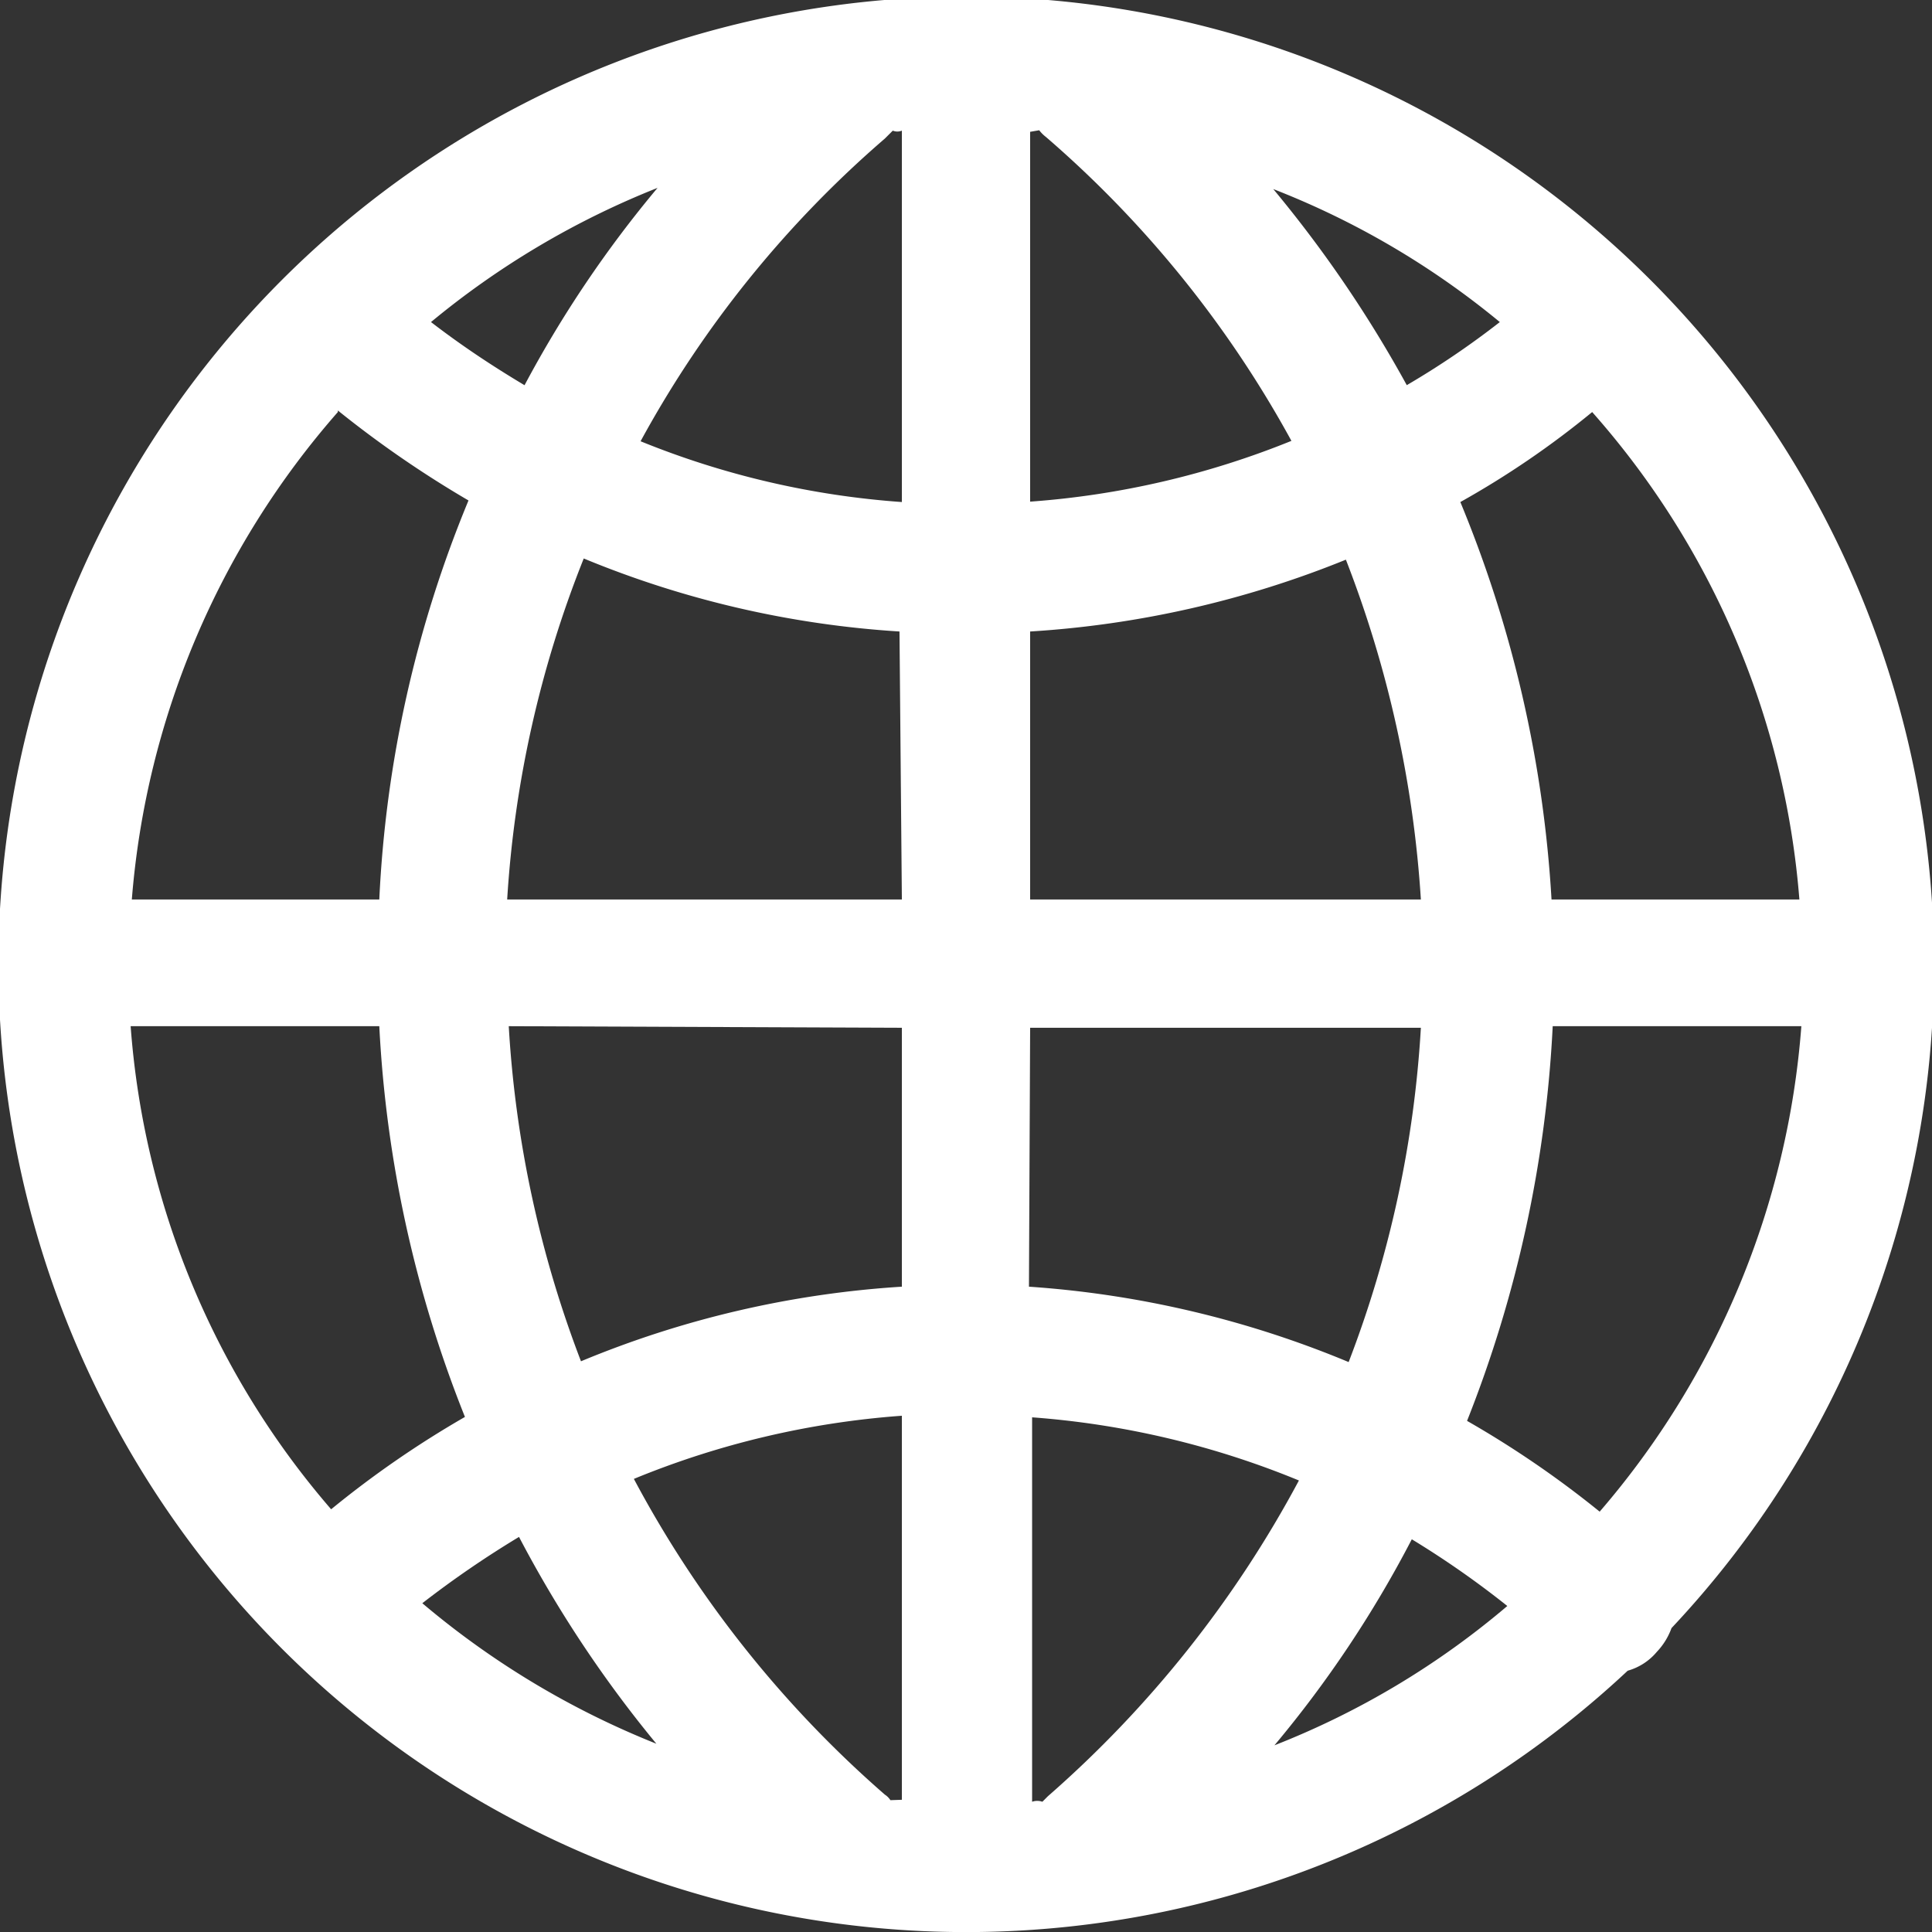
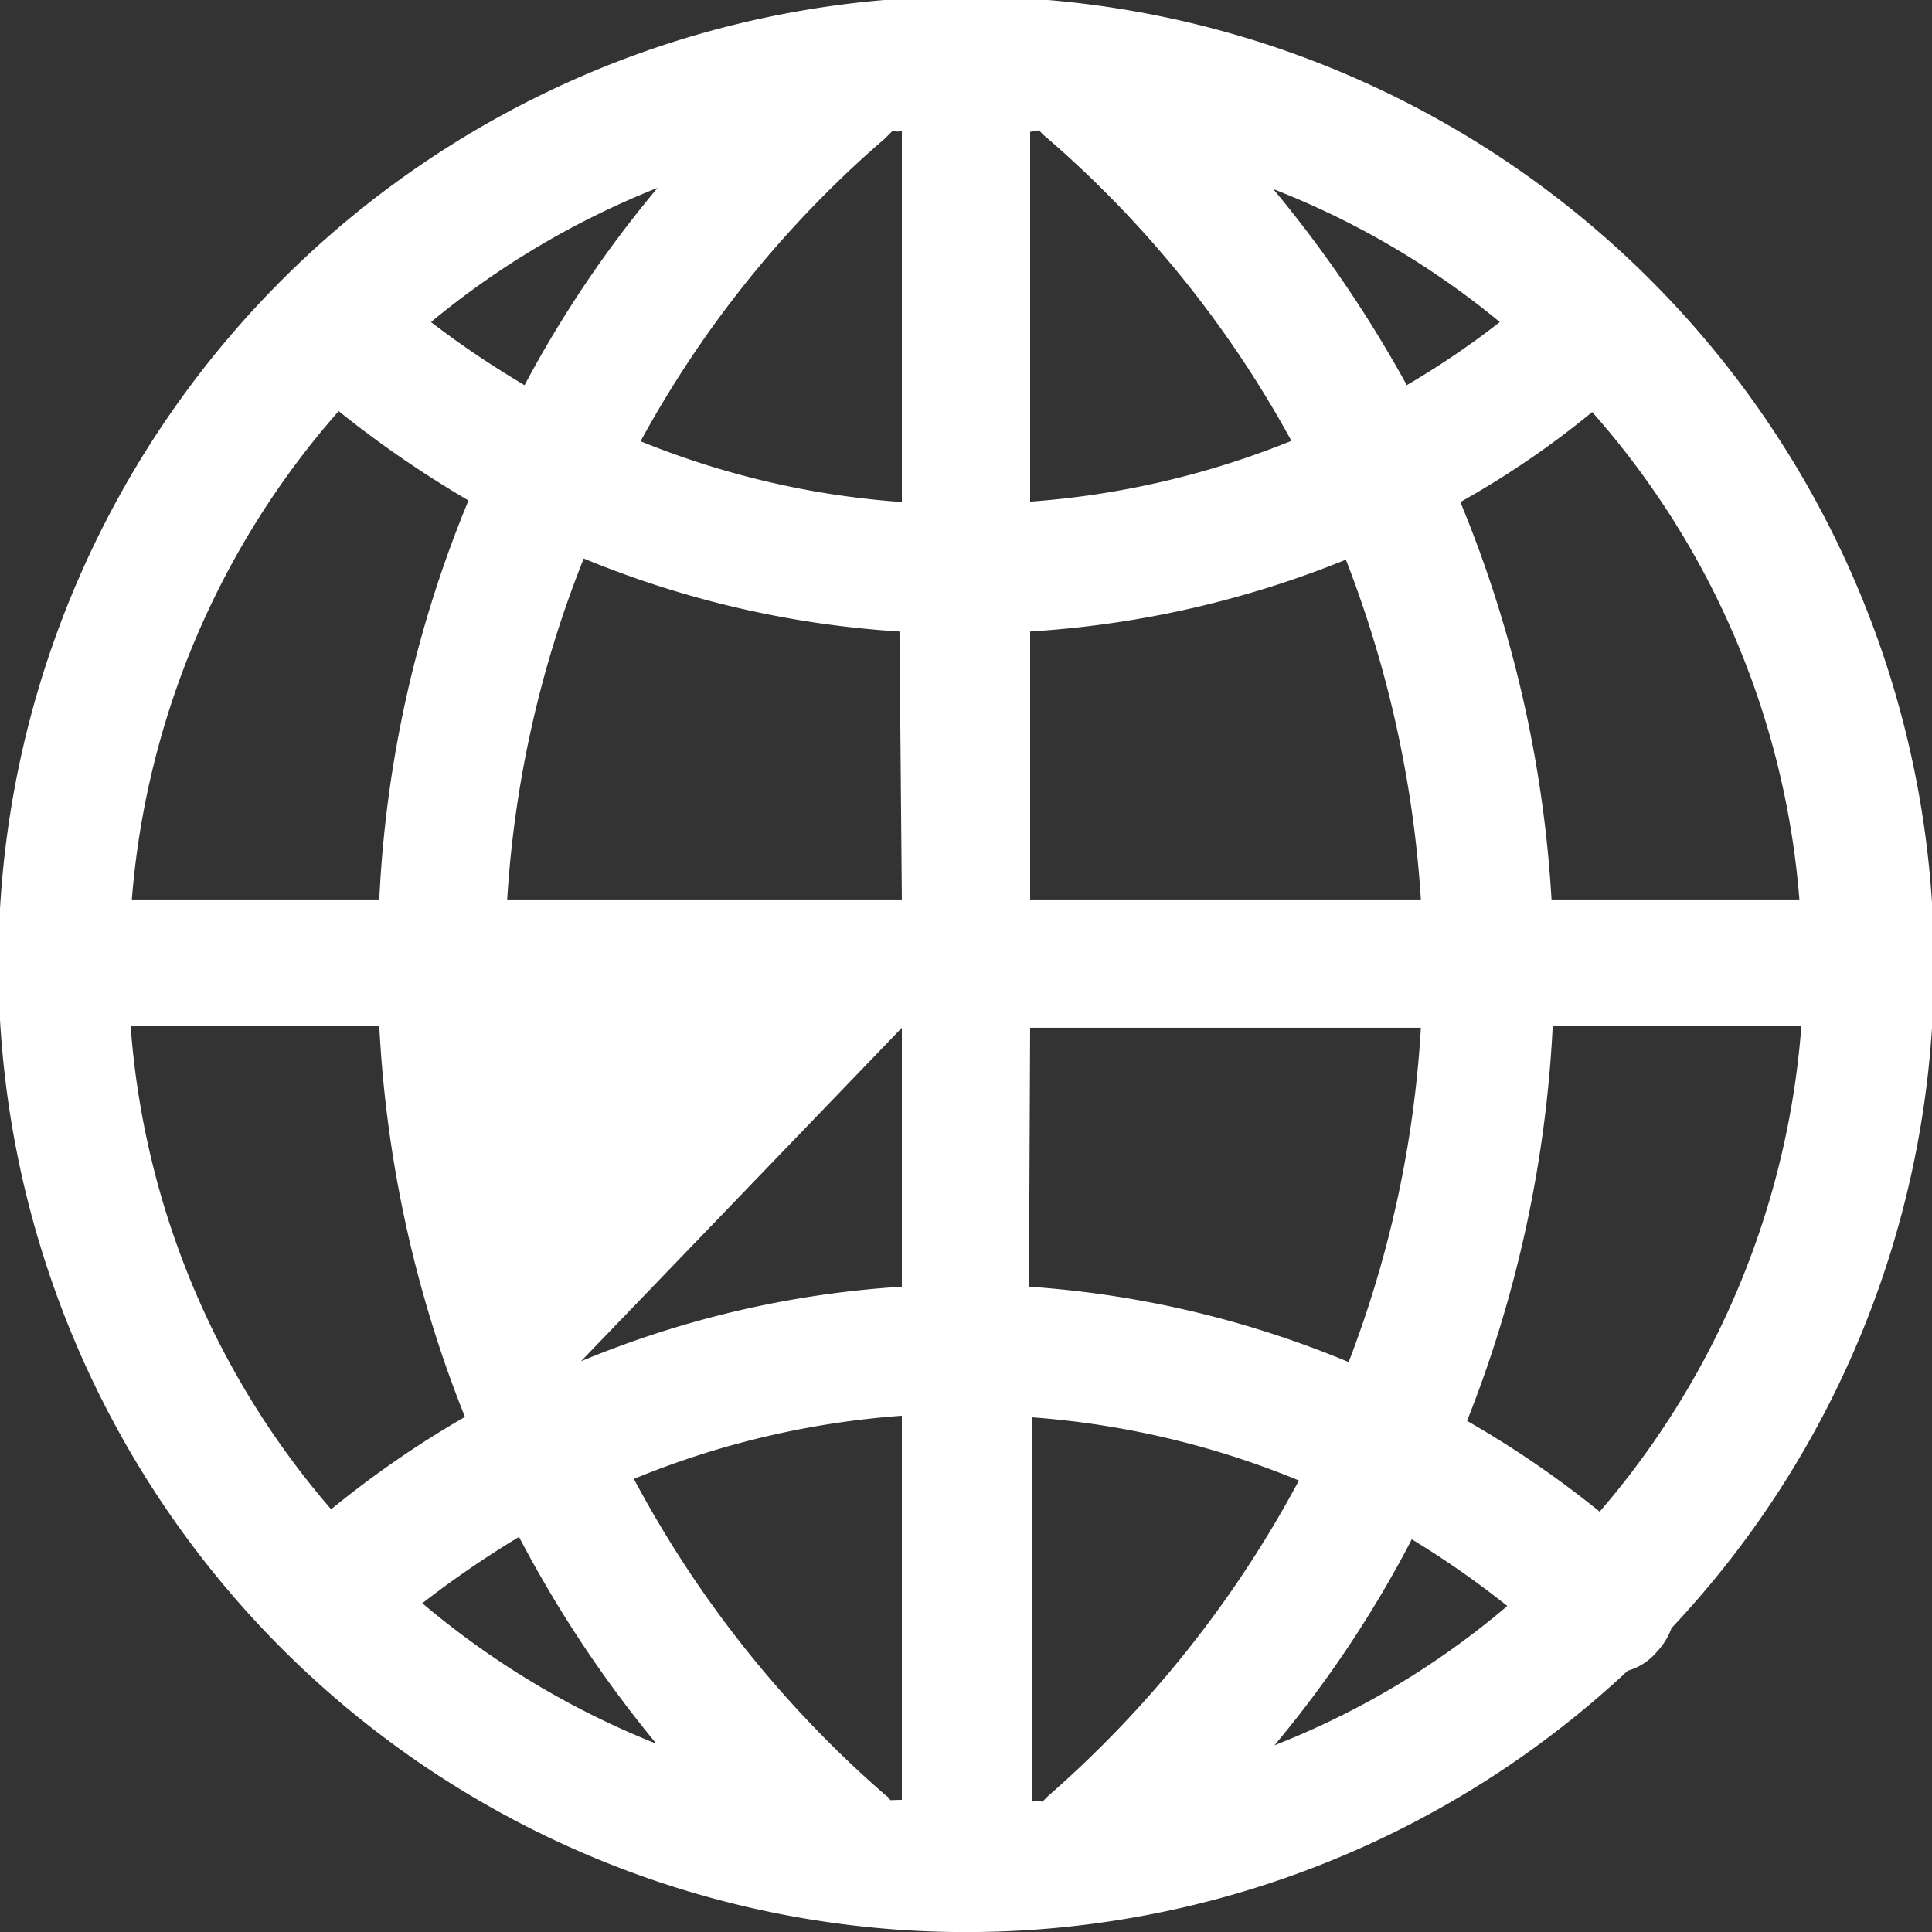
<svg xmlns="http://www.w3.org/2000/svg" viewBox="0 0 48.95 48.95">
  <rect x="0" y="0" width="48.95" height="48.95" fill="#333333" stroke="none" />
  <defs>
    <style>.cls-1{fill:#fff;}</style>
  </defs>
  <title>wangluo</title>
  <g id="图层_2" data-name="图层 2">
    <g id="图层_1-2" data-name="图层 1">
-       <path class="cls-1" d="M49,24.47a24.52,24.52,0,1,0-7.76,17.86,1.49,1.49,0,0,0,.74-.48,1.72,1.72,0,0,0,.37-.6A24.47,24.47,0,0,0,49,24.47ZM22.56,45.61a.47.47,0,0,0-.14-.14,28.12,28.12,0,0,1-6.36-8,22,22,0,0,1,6.79-1.6v9.73ZM3.31,26h6.3a30.86,30.86,0,0,0,2.17,9.9,25.23,25.23,0,0,0-3.39,2.34A21.08,21.08,0,0,1,3.31,26Zm5.25-15.6a27.06,27.06,0,0,0,3.31,2.28A30.06,30.06,0,0,0,9.61,22.79H3.34A21.28,21.28,0,0,1,8.56,10.44Zm17.77-7.1a.9.9,0,0,0,.17.17,27.71,27.71,0,0,1,6.22,7.7,21.8,21.8,0,0,1-6.62,1.54V3.34ZM45.61,22.79h-6.3A31,31,0,0,0,37,12.72a22.66,22.66,0,0,0,3.34-2.28,21.12,21.12,0,0,1,5.25,12.35Zm-22.76,0h-10a27.9,27.9,0,0,1,1.94-8.64,25,25,0,0,0,8,1.85Zm0,3.25V32.6a25.26,25.26,0,0,0-8.13,1.89A28.26,28.26,0,0,1,12.89,26Zm3.25,0H36a28.12,28.12,0,0,1-1.83,8.47,25.56,25.56,0,0,0-8.1-1.91Zm0-3.25V16a25.41,25.41,0,0,0,8-1.82A28.73,28.73,0,0,1,36,22.79Zm9.56-13a31.28,31.28,0,0,0-3.4-5A20.94,20.94,0,0,1,38,8.16a21.34,21.34,0,0,1-2.36,1.6ZM22.85,3.31v9.41a21.6,21.6,0,0,1-6.62-1.54,27.48,27.48,0,0,1,6.19-7.67l.2-.2a.3.3,0,0,0,.23,0ZM13.29,9.76c-.82-.49-1.59-1-2.37-1.6a21.33,21.33,0,0,1,5.74-3.4,29,29,0,0,0-3.37,5Zm-.14,29.18a30.37,30.37,0,0,0,3.48,5.24,21.51,21.51,0,0,1-5.93-3.56,25.39,25.39,0,0,1,2.45-1.68Zm13,6.7V35.91a22,22,0,0,1,6.76,1.6,28.4,28.4,0,0,1-6.36,8l-.14.14a.39.39,0,0,0-.26,0ZM35.77,39a23.34,23.34,0,0,1,2.42,1.69,20.84,20.84,0,0,1-5.9,3.53A28.75,28.75,0,0,0,35.77,39Zm1.4-3A31.31,31.31,0,0,0,39.34,26h6.3a21.29,21.29,0,0,1-5.11,12.3A25.26,25.26,0,0,0,37.17,36Z" />
+       <path class="cls-1" d="M49,24.47a24.52,24.52,0,1,0-7.76,17.86,1.49,1.49,0,0,0,.74-.48,1.72,1.72,0,0,0,.37-.6A24.47,24.47,0,0,0,49,24.47ZM22.56,45.61a.47.47,0,0,0-.14-.14,28.12,28.12,0,0,1-6.36-8,22,22,0,0,1,6.79-1.6v9.73ZM3.31,26h6.3a30.86,30.86,0,0,0,2.17,9.9,25.23,25.23,0,0,0-3.39,2.34A21.08,21.08,0,0,1,3.31,26Zm5.25-15.6a27.06,27.06,0,0,0,3.31,2.28A30.06,30.06,0,0,0,9.61,22.79H3.34A21.28,21.28,0,0,1,8.56,10.44Zm17.77-7.1a.9.9,0,0,0,.17.17,27.71,27.71,0,0,1,6.22,7.7,21.8,21.8,0,0,1-6.62,1.54V3.34ZM45.61,22.79h-6.3A31,31,0,0,0,37,12.72a22.66,22.66,0,0,0,3.34-2.28,21.12,21.12,0,0,1,5.25,12.35Zm-22.76,0h-10a27.9,27.9,0,0,1,1.94-8.64,25,25,0,0,0,8,1.85Zm0,3.25V32.6a25.26,25.26,0,0,0-8.13,1.89Zm3.25,0H36a28.12,28.12,0,0,1-1.83,8.47,25.56,25.56,0,0,0-8.1-1.91Zm0-3.25V16a25.41,25.41,0,0,0,8-1.82A28.73,28.73,0,0,1,36,22.79Zm9.56-13a31.28,31.28,0,0,0-3.4-5A20.94,20.94,0,0,1,38,8.16a21.34,21.34,0,0,1-2.36,1.6ZM22.85,3.31v9.41a21.6,21.6,0,0,1-6.62-1.54,27.48,27.48,0,0,1,6.19-7.67l.2-.2a.3.3,0,0,0,.23,0ZM13.29,9.76c-.82-.49-1.59-1-2.37-1.6a21.33,21.33,0,0,1,5.74-3.4,29,29,0,0,0-3.37,5Zm-.14,29.18a30.37,30.37,0,0,0,3.48,5.24,21.51,21.51,0,0,1-5.93-3.56,25.39,25.39,0,0,1,2.45-1.68Zm13,6.7V35.91a22,22,0,0,1,6.76,1.6,28.4,28.4,0,0,1-6.36,8l-.14.14a.39.39,0,0,0-.26,0ZM35.77,39a23.34,23.34,0,0,1,2.42,1.69,20.84,20.84,0,0,1-5.9,3.53A28.75,28.75,0,0,0,35.77,39Zm1.4-3A31.31,31.31,0,0,0,39.34,26h6.3a21.29,21.29,0,0,1-5.11,12.3A25.26,25.26,0,0,0,37.17,36Z" />
    </g>
  </g>
</svg>